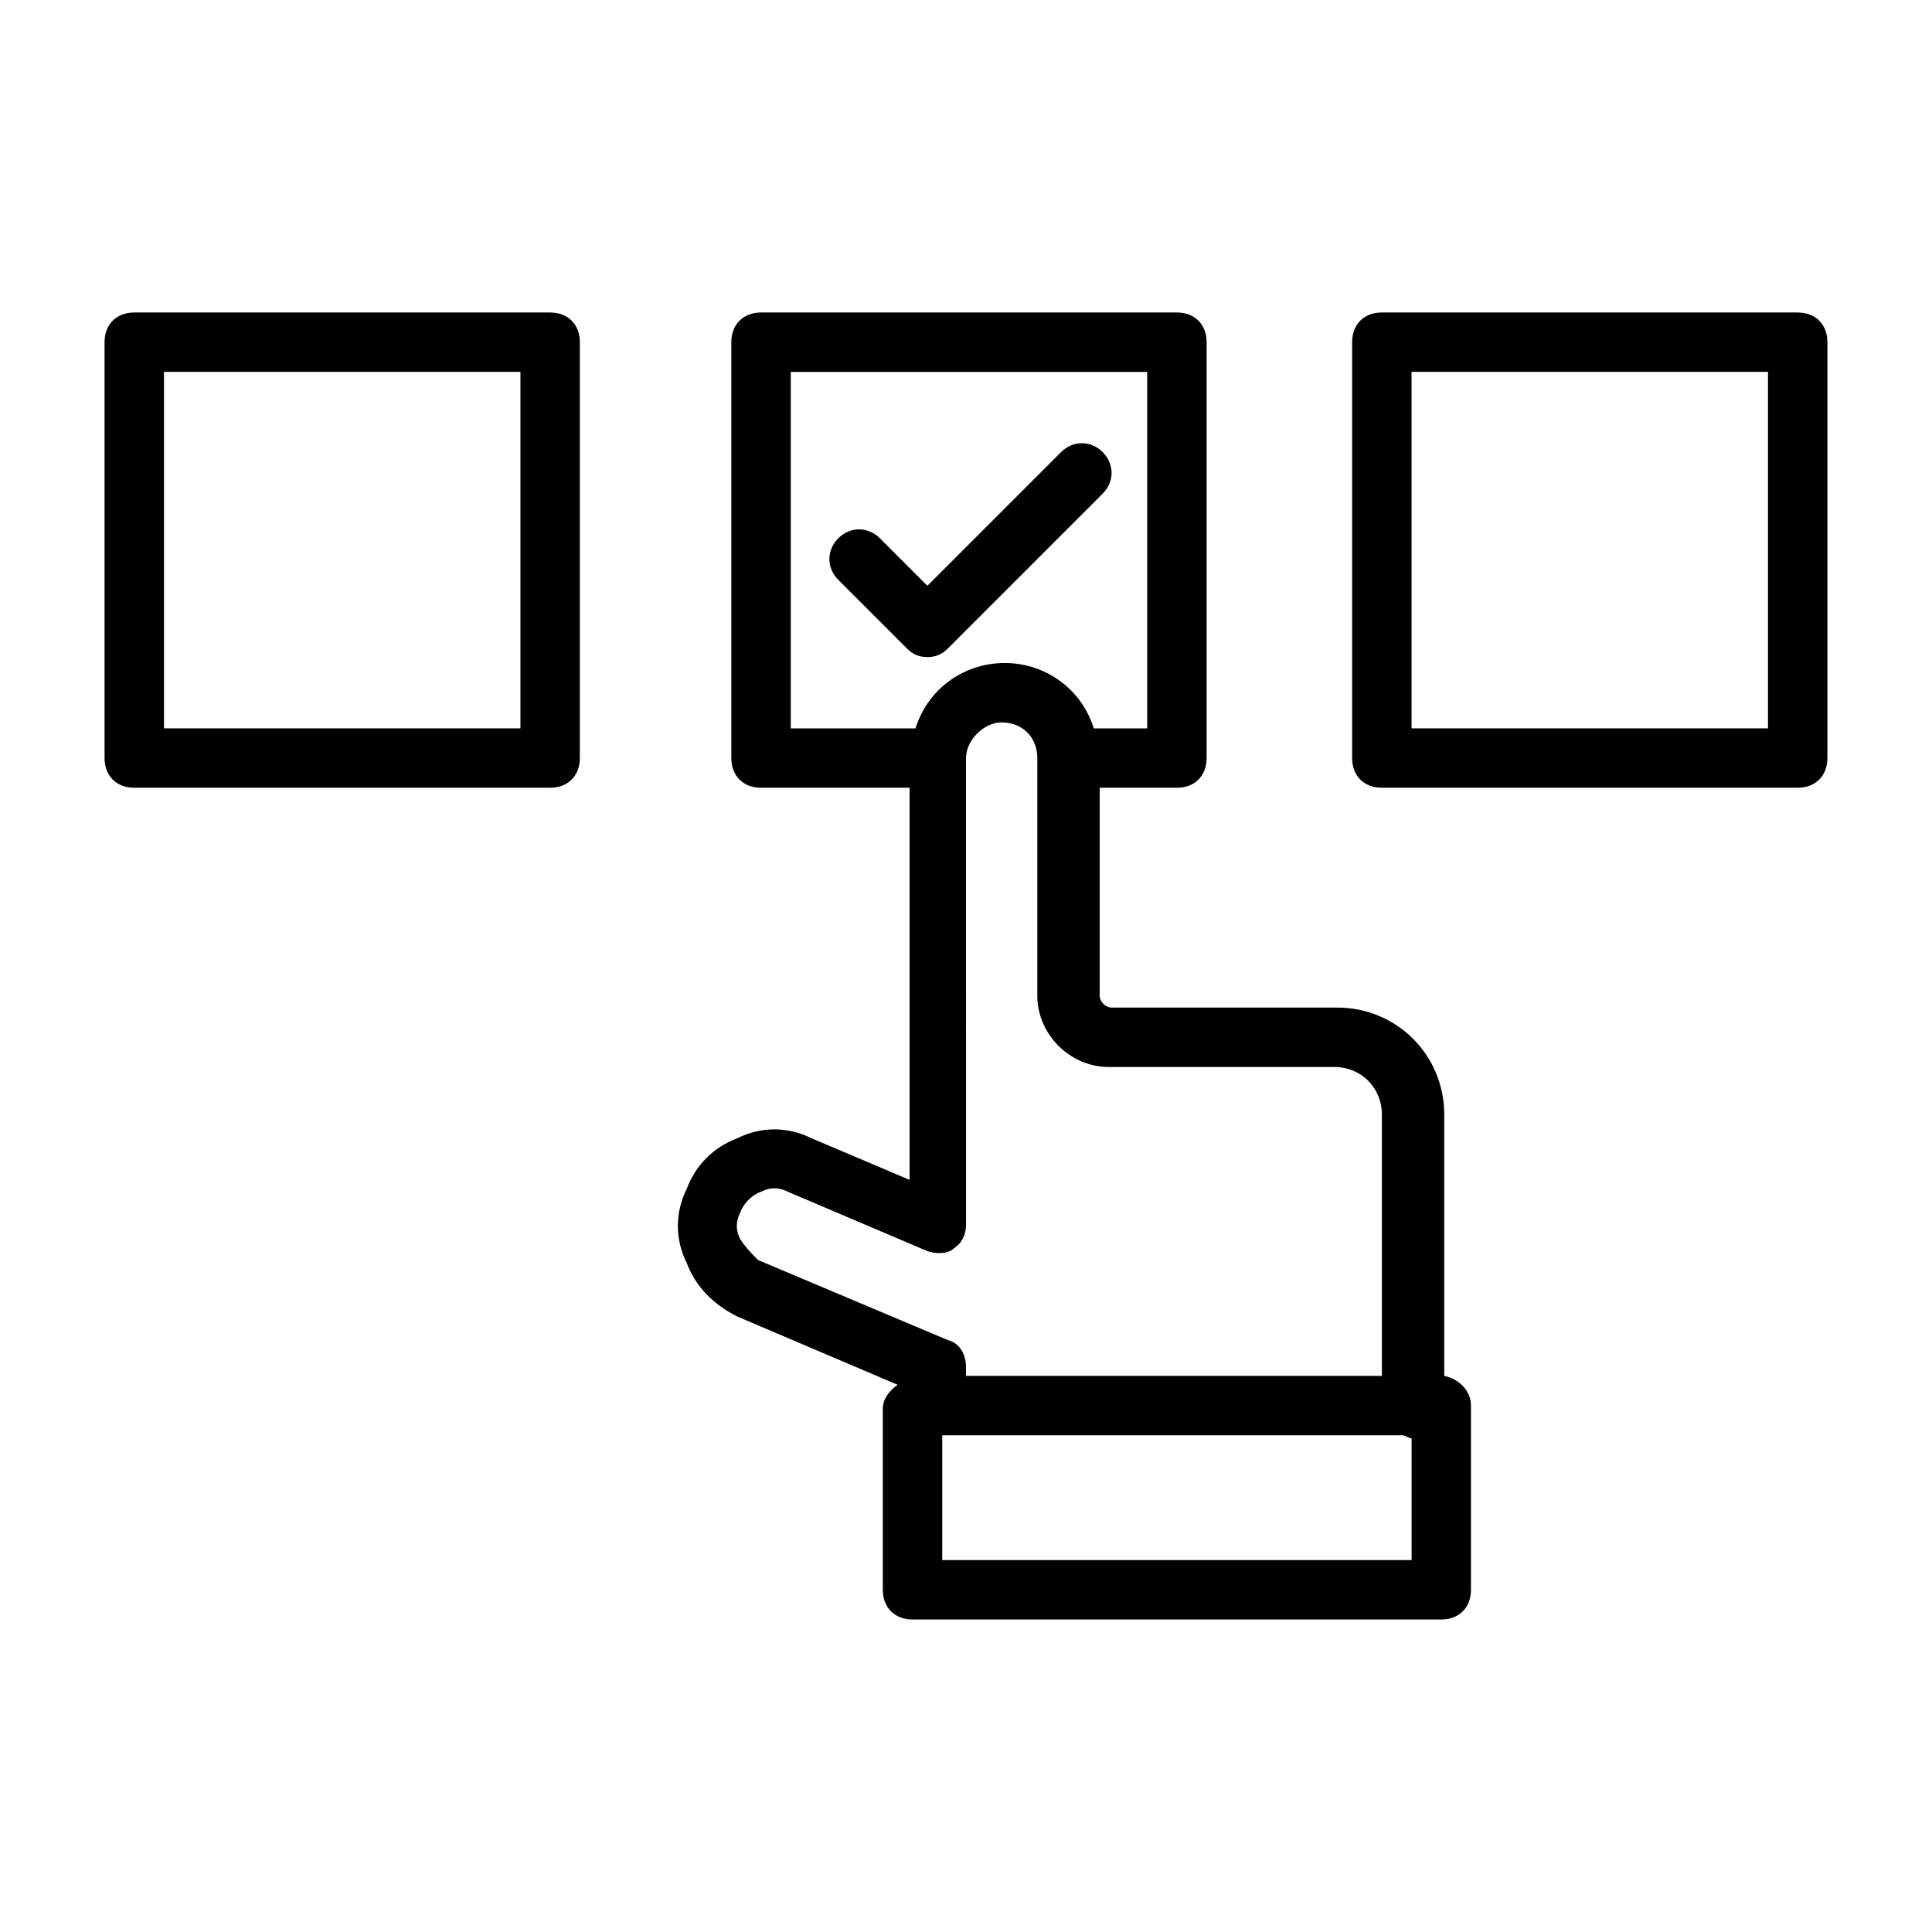
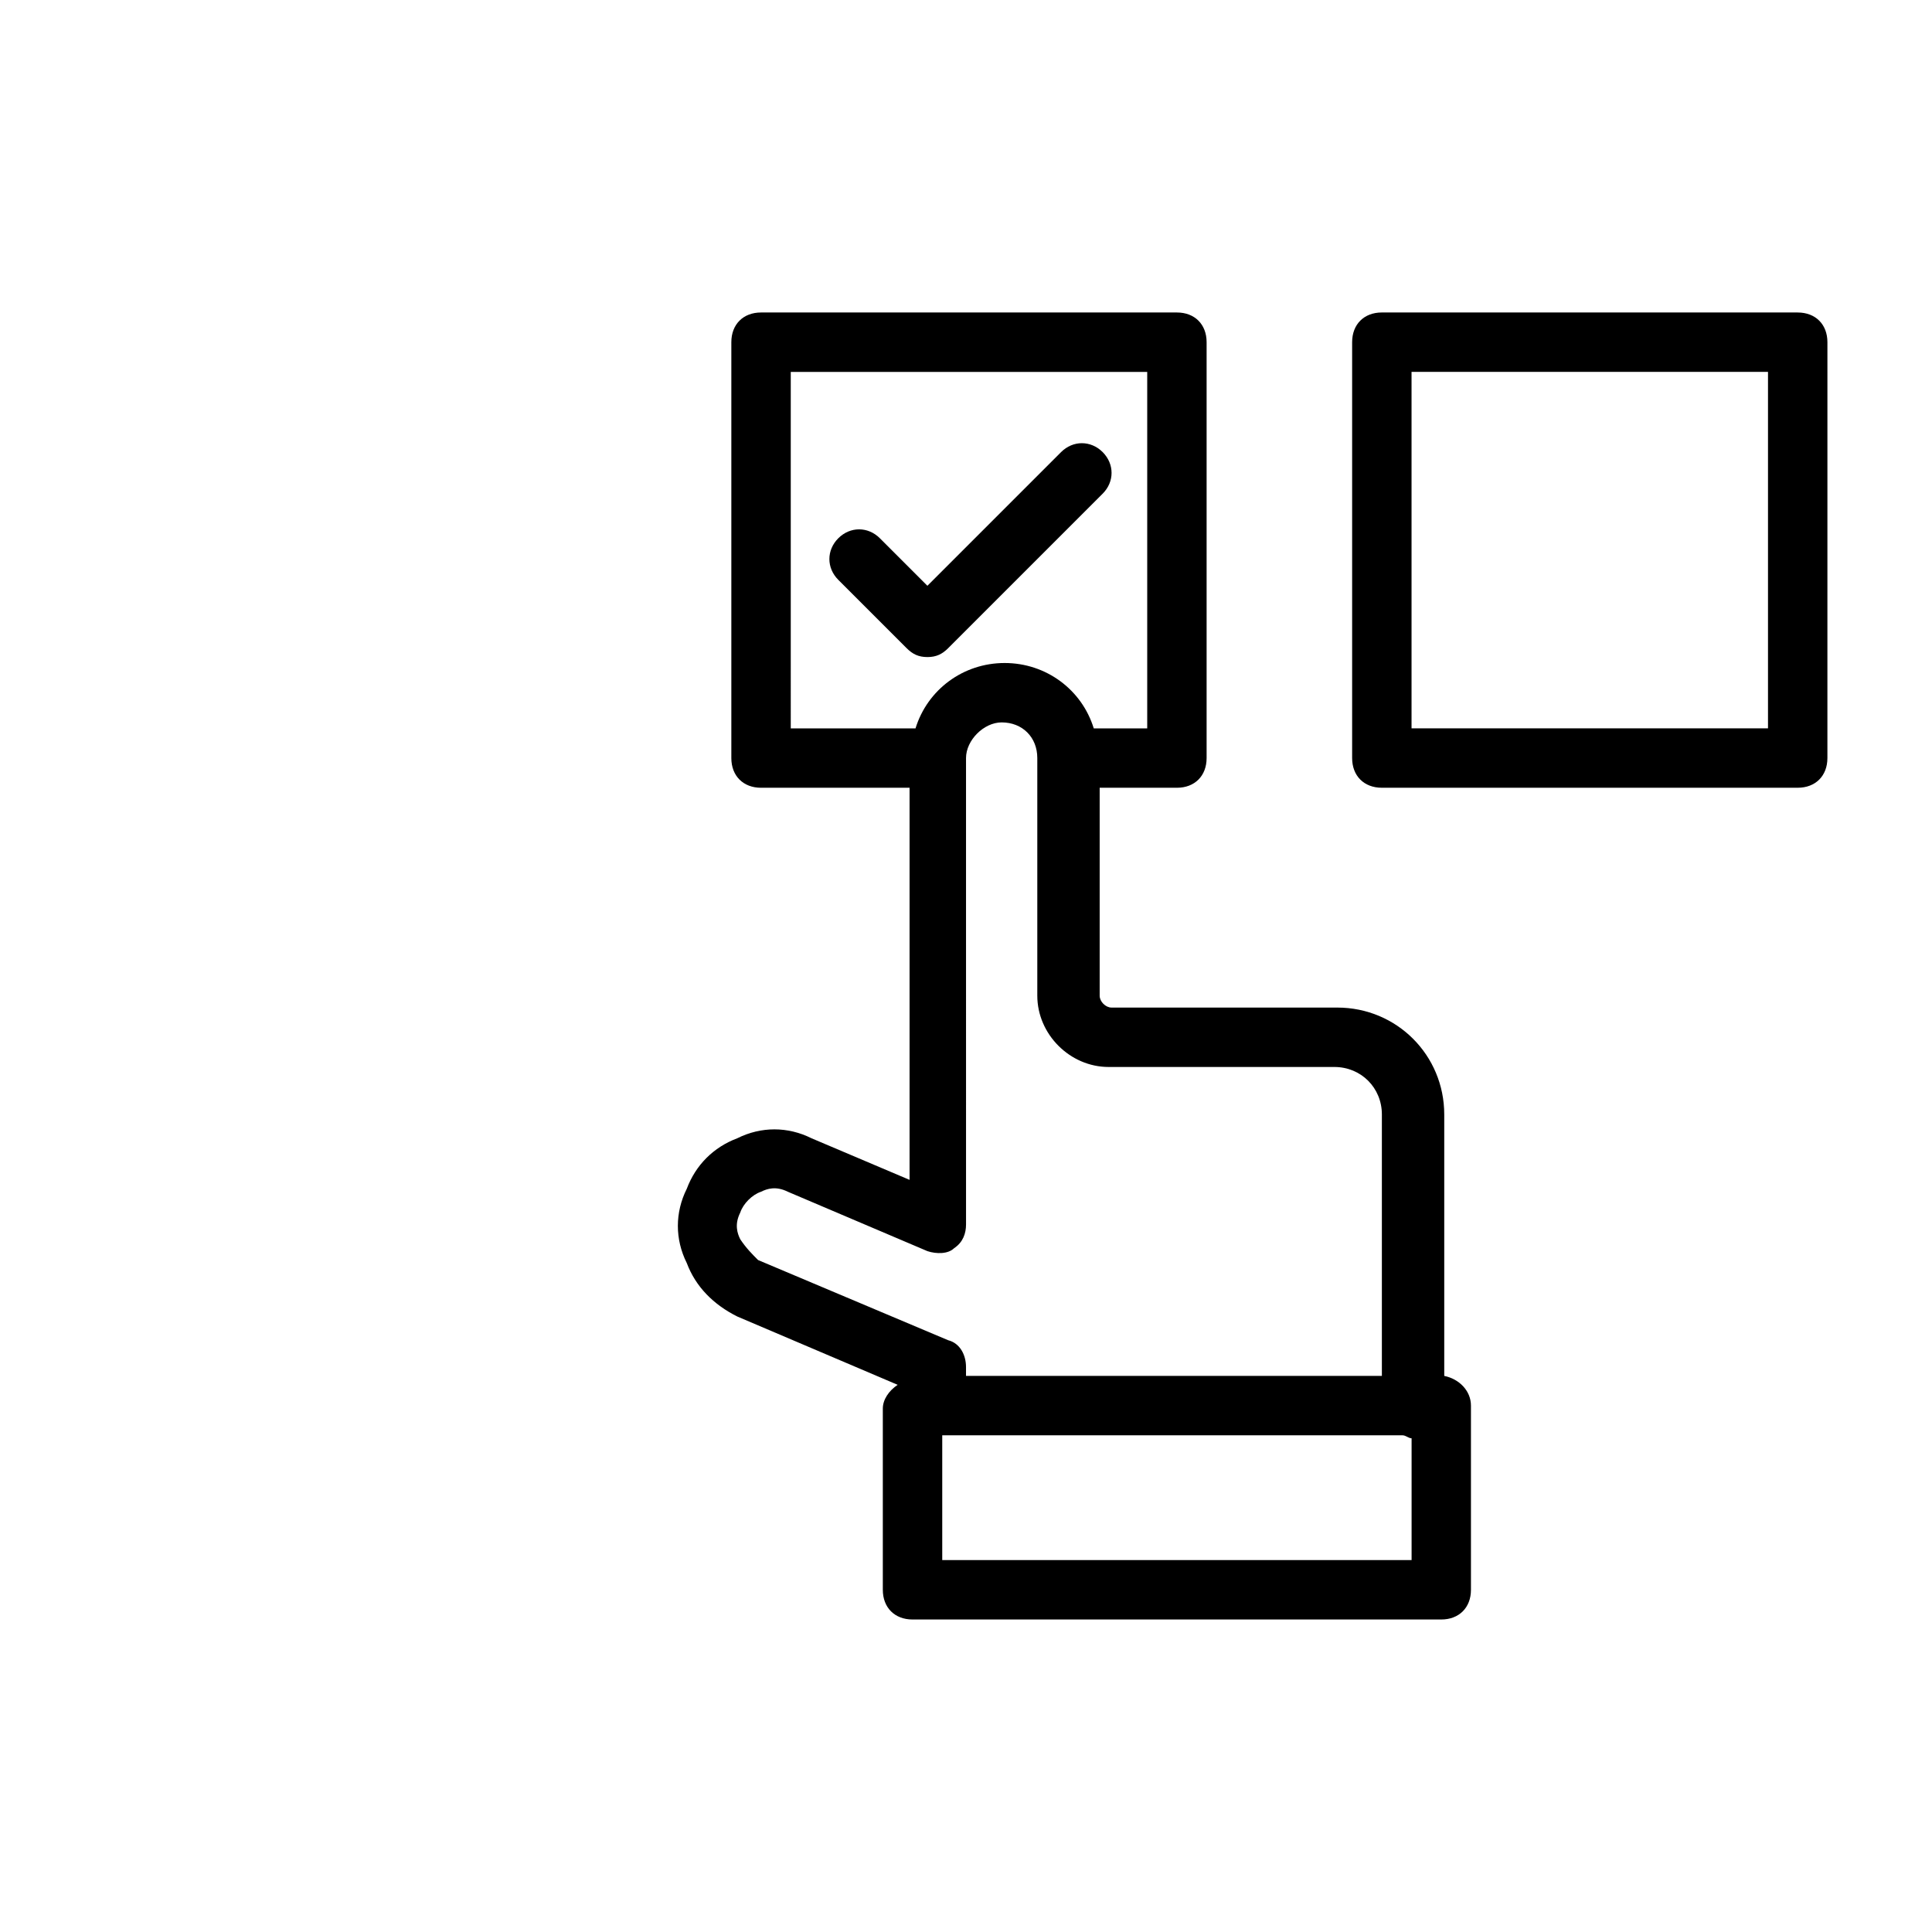
<svg xmlns="http://www.w3.org/2000/svg" fill="#000000" width="800px" height="800px" version="1.1" viewBox="144 144 512 512">
  <g>
    <path d="m526.74 508.63v-69.273c0-15.742-12.594-28.34-28.34-28.34h-59.828c-1.574 0-3.148-1.574-3.148-3.148v-55.105h20.469c4.723 0 7.871-3.148 7.871-7.871v-110.21c0-4.723-3.148-7.871-7.871-7.871h-110.21c-4.723 0-7.871 3.148-7.871 7.871v110.21c0 4.723 3.148 7.871 7.871 7.871h39.359v103.91l-25.977-11.02c-6.297-3.148-13.383-3.148-19.68 0-6.297 2.363-11.02 7.086-13.383 13.383-3.148 6.297-3.148 13.383 0 19.68 2.363 6.297 7.086 11.02 13.383 14.168l42.508 18.105c-2.363 1.574-3.938 3.938-3.938 6.297v48.023c0 4.723 3.148 7.871 7.871 7.871h140.12c4.723 0 7.871-3.148 7.871-7.871v-48.805c0.004-3.938-3.144-7.09-7.082-7.875zm-173.18-266.07h94.465v94.465h-14.168c-3.148-10.234-12.594-17.32-23.617-17.32-11.02 0-20.469 7.086-23.617 17.32h-33.062zm-13.383 229.86c-0.789-1.574-1.574-3.938 0-7.086 0.789-2.363 3.148-4.723 5.512-5.512 1.574-0.789 3.938-1.574 7.086 0l37 15.742c2.363 0.789 5.512 0.789 7.086-0.789 2.363-1.574 3.148-3.938 3.148-6.297l-0.004-123.59c0-4.723 4.723-9.445 9.445-9.445 5.512 0 9.445 3.938 9.445 9.445v62.977c0 10.234 8.66 18.895 18.895 18.895h59.828c7.086 0 12.594 5.512 12.594 12.594v69.273h-110.21v-2.363c0-3.148-1.574-6.297-4.723-7.086l-50.383-21.254c-1.574-1.574-3.148-3.148-4.723-5.508zm53.527 85.016v-33.062h122.02c0.789 0 1.574 0.789 2.363 0.789v32.273z" />
-     <path d="m289.79 226.81h-110.21c-4.723 0-7.871 3.148-7.871 7.871v110.21c0 4.723 3.148 7.871 7.871 7.871h110.21c4.723 0 7.871-3.148 7.871-7.871l0.004-110.2c0-4.727-3.152-7.875-7.875-7.875zm-7.871 110.21h-94.465v-94.465h94.465z" />
    <path d="m620.41 226.81h-110.21c-4.723 0-7.871 3.148-7.871 7.871v110.21c0 4.723 3.148 7.871 7.871 7.871h110.21c4.723 0 7.871-3.148 7.871-7.871l0.004-110.2c0-4.727-3.152-7.875-7.875-7.875zm-7.871 110.21h-94.465v-94.465h94.465z" />
    <path d="m389.77 318.13c2.363 0 3.938-0.789 5.512-2.363l40.934-40.934c3.148-3.148 3.148-7.871 0-11.02-3.148-3.148-7.871-3.148-11.02 0l-35.426 35.426-12.594-12.594c-3.148-3.148-7.871-3.148-11.02 0-3.148 3.148-3.148 7.871 0 11.02l18.105 18.105c1.57 1.574 3.144 2.359 5.508 2.359z" />
  </g>
</svg>